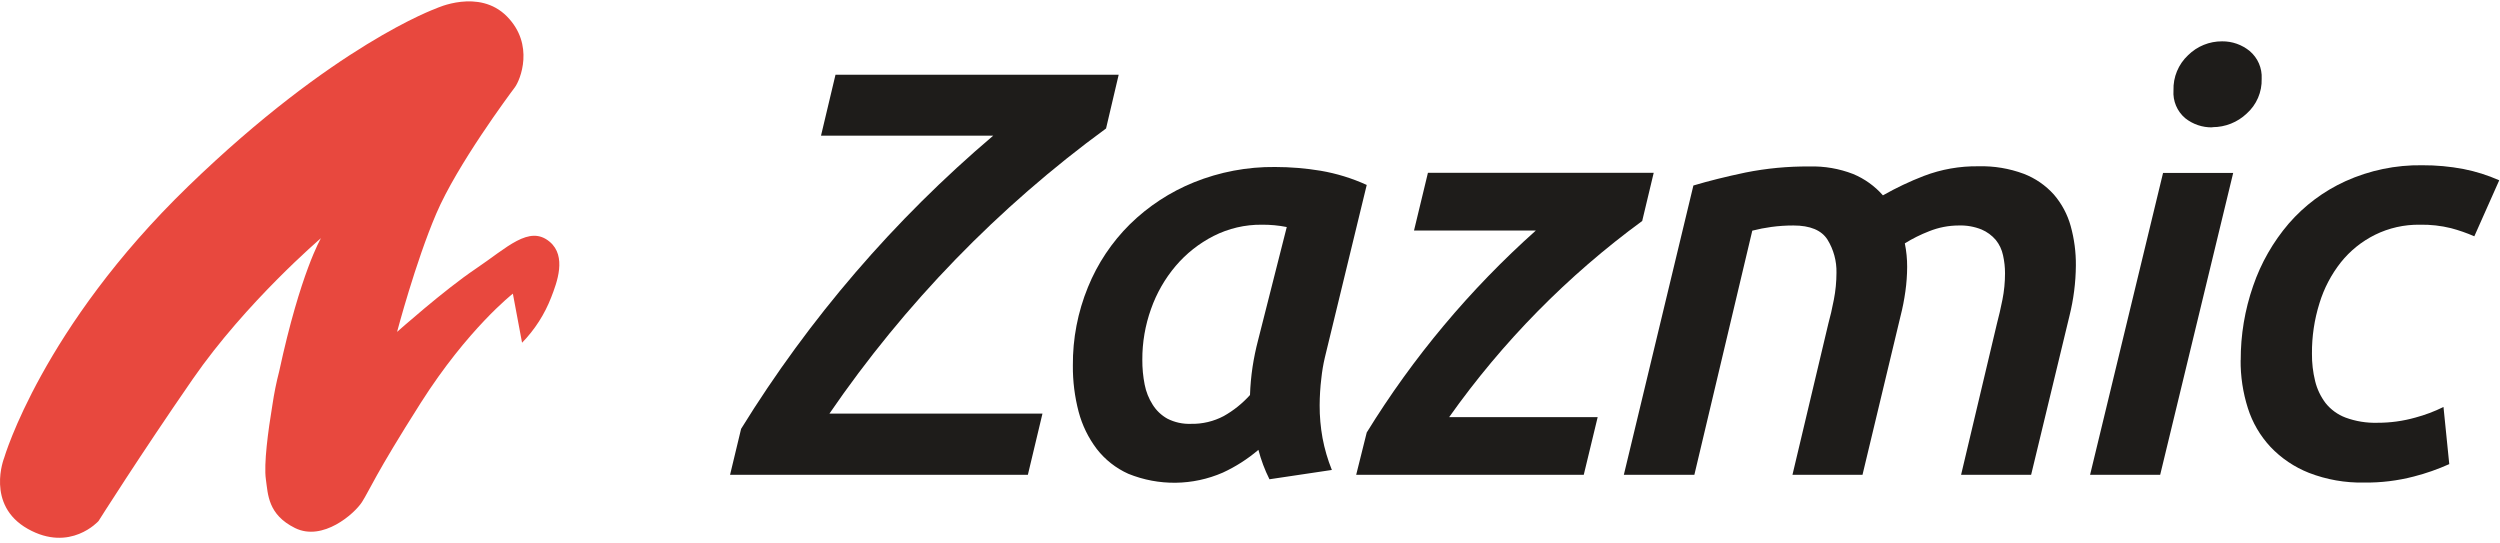
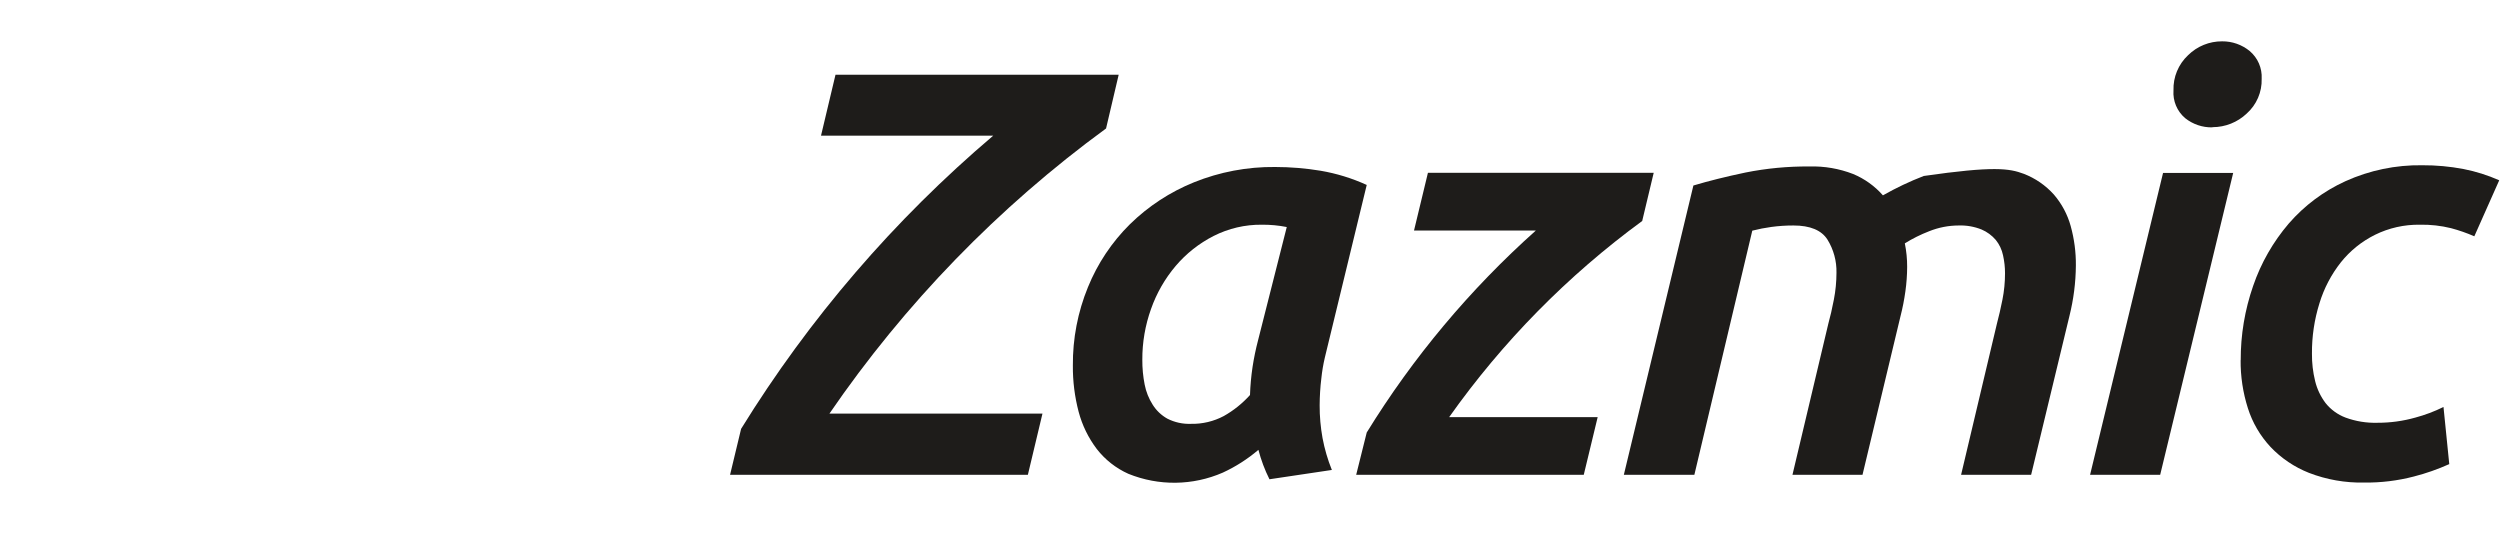
<svg xmlns="http://www.w3.org/2000/svg" width="129px" height="28px" viewBox="0 0 129 28" version="1.1">
  <title>2DD0134C-0099-4711-913E-3AB69A79366A</title>
  <desc>Created with sketchtool.</desc>
  <defs />
  <g id="3.0" stroke="none" stroke-width="1" fill="none" fill-rule="evenodd">
    <g id="Home-4.0" transform="translate(-136, -74)">
      <g id="Group-18" transform="translate(136, 74)">
        <g id="logo">
-           <path d="M14.407,19.157 C15.504,14.07 16.563,12.288 16.563,12.288 C16.563,12.288 12.694,15.588 9.946,19.56 C7.198,23.533 5.084,26.885 5.084,26.885 C5.084,26.885 3.627,28.524 1.435,27.29 C-0.758,26.056 0.215,23.625 0.215,23.625 C0.215,23.625 2.168,16.919 9.708,9.616 C17.249,2.312 22.505,0.435 22.505,0.435 C22.505,0.435 24.714,-0.613 26.156,0.845 C27.597,2.303 26.846,4.135 26.564,4.509 C26.282,4.883 23.591,8.499 22.513,11.02 C21.434,13.54 20.489,17.126 20.489,17.126 C20.489,17.126 22.923,14.96 24.543,13.872 C26.163,12.783 27.31,11.585 28.368,12.479 C29.251,13.226 28.739,14.578 28.444,15.337 C28.106,16.214 27.594,17.013 26.938,17.685 L26.464,15.152 C26.464,15.152 24.137,16.968 21.708,20.792 C19.352,24.502 19.069,25.294 18.681,25.901 C18.294,26.509 16.653,27.953 15.225,27.247 C13.82,26.553 13.83,25.512 13.719,24.73 C13.607,23.949 13.83,22.253 14.058,20.883 C14.144,20.302 14.26,19.725 14.407,19.157 Z" id="Shape_2_copy" fill="#E8483E" />
          <g id="logo-copy-3" transform="translate(37.646, 2)" fill="#1E1C1A" fill-rule="nonzero">
            <path d="M30.717,16.445 C30.634,16.798 30.573,17.157 30.536,17.517 C30.479,17.982 30.45,18.45 30.448,18.918 C30.446,19.482 30.496,20.045 30.596,20.6 C30.702,21.164 30.863,21.717 31.078,22.25 L27.858,22.73 C27.615,22.245 27.425,21.737 27.288,21.212 C26.732,21.686 26.114,22.081 25.451,22.387 C23.901,23.063 22.143,23.084 20.577,22.448 C19.937,22.161 19.377,21.721 18.948,21.168 C18.514,20.595 18.196,19.944 18.012,19.25 C17.808,18.472 17.707,17.671 17.714,16.867 C17.702,15.48 17.966,14.103 18.492,12.818 C18.987,11.599 19.724,10.494 20.66,9.568 C21.609,8.639 22.731,7.905 23.963,7.407 C25.292,6.871 26.715,6.602 28.149,6.617 C28.935,6.618 29.72,6.682 30.496,6.81 C31.318,6.95 32.119,7.197 32.877,7.543 L30.717,16.445 Z M28.751,9.715 C28.328,9.631 27.896,9.591 27.464,9.595 C26.601,9.586 25.749,9.785 24.979,10.175 C24.229,10.556 23.563,11.082 23.019,11.723 C22.463,12.379 22.032,13.132 21.747,13.943 C21.446,14.783 21.294,15.67 21.298,16.562 C21.295,16.992 21.335,17.421 21.418,17.843 C21.49,18.214 21.631,18.568 21.835,18.887 C22.022,19.184 22.281,19.43 22.588,19.602 C22.966,19.795 23.388,19.887 23.812,19.87 C24.401,19.882 24.982,19.743 25.501,19.468 C26.009,19.182 26.466,18.815 26.854,18.383 C26.87,17.895 26.915,17.408 26.987,16.925 C27.058,16.464 27.153,16.007 27.271,15.555 L28.751,9.715 Z" id="Shape" />
-             <path d="M49.733,7.572 C50.531,7.334 51.428,7.111 52.423,6.902 C53.507,6.685 54.61,6.581 55.716,6.59 C56.487,6.567 57.255,6.699 57.975,6.978 C58.565,7.223 59.091,7.6 59.513,8.08 C60.19,7.695 60.895,7.36 61.621,7.08 C62.523,6.735 63.482,6.566 64.447,6.58 C65.242,6.559 66.034,6.691 66.779,6.968 C67.376,7.197 67.909,7.565 68.335,8.04 C68.74,8.511 69.036,9.065 69.201,9.662 C69.385,10.327 69.476,11.013 69.469,11.703 C69.462,12.576 69.351,13.445 69.14,14.293 L67.16,22.5 L63.546,22.5 L65.396,14.697 C65.496,14.321 65.591,13.909 65.68,13.463 C65.769,13.016 65.813,12.562 65.813,12.107 C65.814,11.792 65.779,11.478 65.71,11.17 C65.649,10.881 65.521,10.61 65.336,10.38 C65.136,10.147 64.886,9.963 64.603,9.842 C64.229,9.692 63.827,9.621 63.423,9.635 C62.9,9.636 62.382,9.737 61.897,9.932 C61.46,10.101 61.04,10.31 60.643,10.557 C60.725,10.959 60.765,11.368 60.763,11.777 C60.761,12.196 60.731,12.613 60.673,13.027 C60.612,13.466 60.529,13.893 60.422,14.307 L58.459,22.5 L54.845,22.5 L56.697,14.697 C56.795,14.34 56.893,13.928 56.981,13.463 C57.07,13.006 57.115,12.542 57.116,12.078 C57.13,11.474 56.969,10.879 56.652,10.365 C56.343,9.878 55.757,9.635 54.895,9.635 C54.515,9.634 54.135,9.659 53.758,9.71 C53.426,9.755 53.097,9.819 52.772,9.902 L49.783,22.5 L46.144,22.5 L49.733,7.572 Z" id="Shape" />
+             <path d="M49.733,7.572 C50.531,7.334 51.428,7.111 52.423,6.902 C53.507,6.685 54.61,6.581 55.716,6.59 C56.487,6.567 57.255,6.699 57.975,6.978 C58.565,7.223 59.091,7.6 59.513,8.08 C60.19,7.695 60.895,7.36 61.621,7.08 C65.242,6.559 66.034,6.691 66.779,6.968 C67.376,7.197 67.909,7.565 68.335,8.04 C68.74,8.511 69.036,9.065 69.201,9.662 C69.385,10.327 69.476,11.013 69.469,11.703 C69.462,12.576 69.351,13.445 69.14,14.293 L67.16,22.5 L63.546,22.5 L65.396,14.697 C65.496,14.321 65.591,13.909 65.68,13.463 C65.769,13.016 65.813,12.562 65.813,12.107 C65.814,11.792 65.779,11.478 65.71,11.17 C65.649,10.881 65.521,10.61 65.336,10.38 C65.136,10.147 64.886,9.963 64.603,9.842 C64.229,9.692 63.827,9.621 63.423,9.635 C62.9,9.636 62.382,9.737 61.897,9.932 C61.46,10.101 61.04,10.31 60.643,10.557 C60.725,10.959 60.765,11.368 60.763,11.777 C60.761,12.196 60.731,12.613 60.673,13.027 C60.612,13.466 60.529,13.893 60.422,14.307 L58.459,22.5 L54.845,22.5 L56.697,14.697 C56.795,14.34 56.893,13.928 56.981,13.463 C57.07,13.006 57.115,12.542 57.116,12.078 C57.13,11.474 56.969,10.879 56.652,10.365 C56.343,9.878 55.757,9.635 54.895,9.635 C54.515,9.634 54.135,9.659 53.758,9.71 C53.426,9.755 53.097,9.819 52.772,9.902 L49.783,22.5 L46.144,22.5 L49.733,7.572 Z" id="Shape" />
            <path d="M73.819,22.5 L70.202,22.5 L73.967,6.925 L77.586,6.925 L73.819,22.5 Z M76.509,4.572 C76,4.582 75.503,4.413 75.106,4.095 C74.69,3.74 74.467,3.209 74.506,2.665 C74.483,1.98 74.758,1.317 75.259,0.848 C75.726,0.386 76.358,0.129 77.016,0.133 C77.534,0.128 78.037,0.305 78.437,0.632 C78.856,0.986 79.086,1.515 79.056,2.062 C79.078,2.747 78.794,3.406 78.281,3.862 C77.807,4.311 77.178,4.561 76.524,4.562 L76.509,4.572 Z" id="Shape" />
            <path d="M77.975,16.595 C77.969,15.286 78.187,13.986 78.617,12.75 C79.02,11.572 79.644,10.482 80.454,9.535 C81.261,8.605 82.26,7.858 83.383,7.348 C84.625,6.787 85.976,6.507 87.339,6.527 C88.056,6.523 88.772,6.588 89.477,6.723 C90.109,6.847 90.725,7.042 91.314,7.303 L90.029,10.193 C89.641,10.024 89.241,9.884 88.832,9.775 C88.304,9.644 87.762,9.584 87.218,9.595 C86.415,9.583 85.621,9.762 84.902,10.117 C84.22,10.456 83.62,10.939 83.145,11.533 C82.647,12.163 82.272,12.88 82.038,13.648 C81.774,14.49 81.644,15.368 81.651,16.25 C81.646,16.727 81.701,17.202 81.815,17.665 C81.915,18.075 82.098,18.46 82.352,18.797 C82.622,19.135 82.978,19.394 83.383,19.547 C83.91,19.741 84.469,19.832 85.03,19.815 C85.691,19.817 86.35,19.727 86.987,19.547 C87.488,19.413 87.974,19.23 88.438,19 L88.736,21.948 C88.148,22.212 87.537,22.427 86.912,22.587 C86.072,22.806 85.207,22.911 84.339,22.9 C83.369,22.92 82.403,22.75 81.498,22.4 C80.745,22.103 80.067,21.646 79.511,21.06 C78.978,20.488 78.579,19.805 78.344,19.06 C78.088,18.256 77.962,17.416 77.97,16.573" id="Shape" />
            <path d="M19.428,4.622 L20.078,1.855 L5.466,1.855 L4.718,5 L13.605,5 C8.499,9.332 4.109,14.437 0.595,20.128 L0.025,22.5 L15.392,22.5 L16.145,19.343 L5.152,19.343 C9.04,13.669 13.866,8.694 19.425,4.63" id="Shape" />
            <path d="M47.095,9.387 L47.685,6.918 L36.035,6.918 L35.317,9.895 L41.604,9.895 C38.204,12.93 35.264,16.441 32.877,20.317 L32.333,22.5 L44.076,22.5 L44.794,19.523 L37.131,19.523 C39.884,15.635 43.249,12.215 47.098,9.398" id="Shape" />
          </g>
        </g>
      </g>
    </g>
  </g>
</svg>